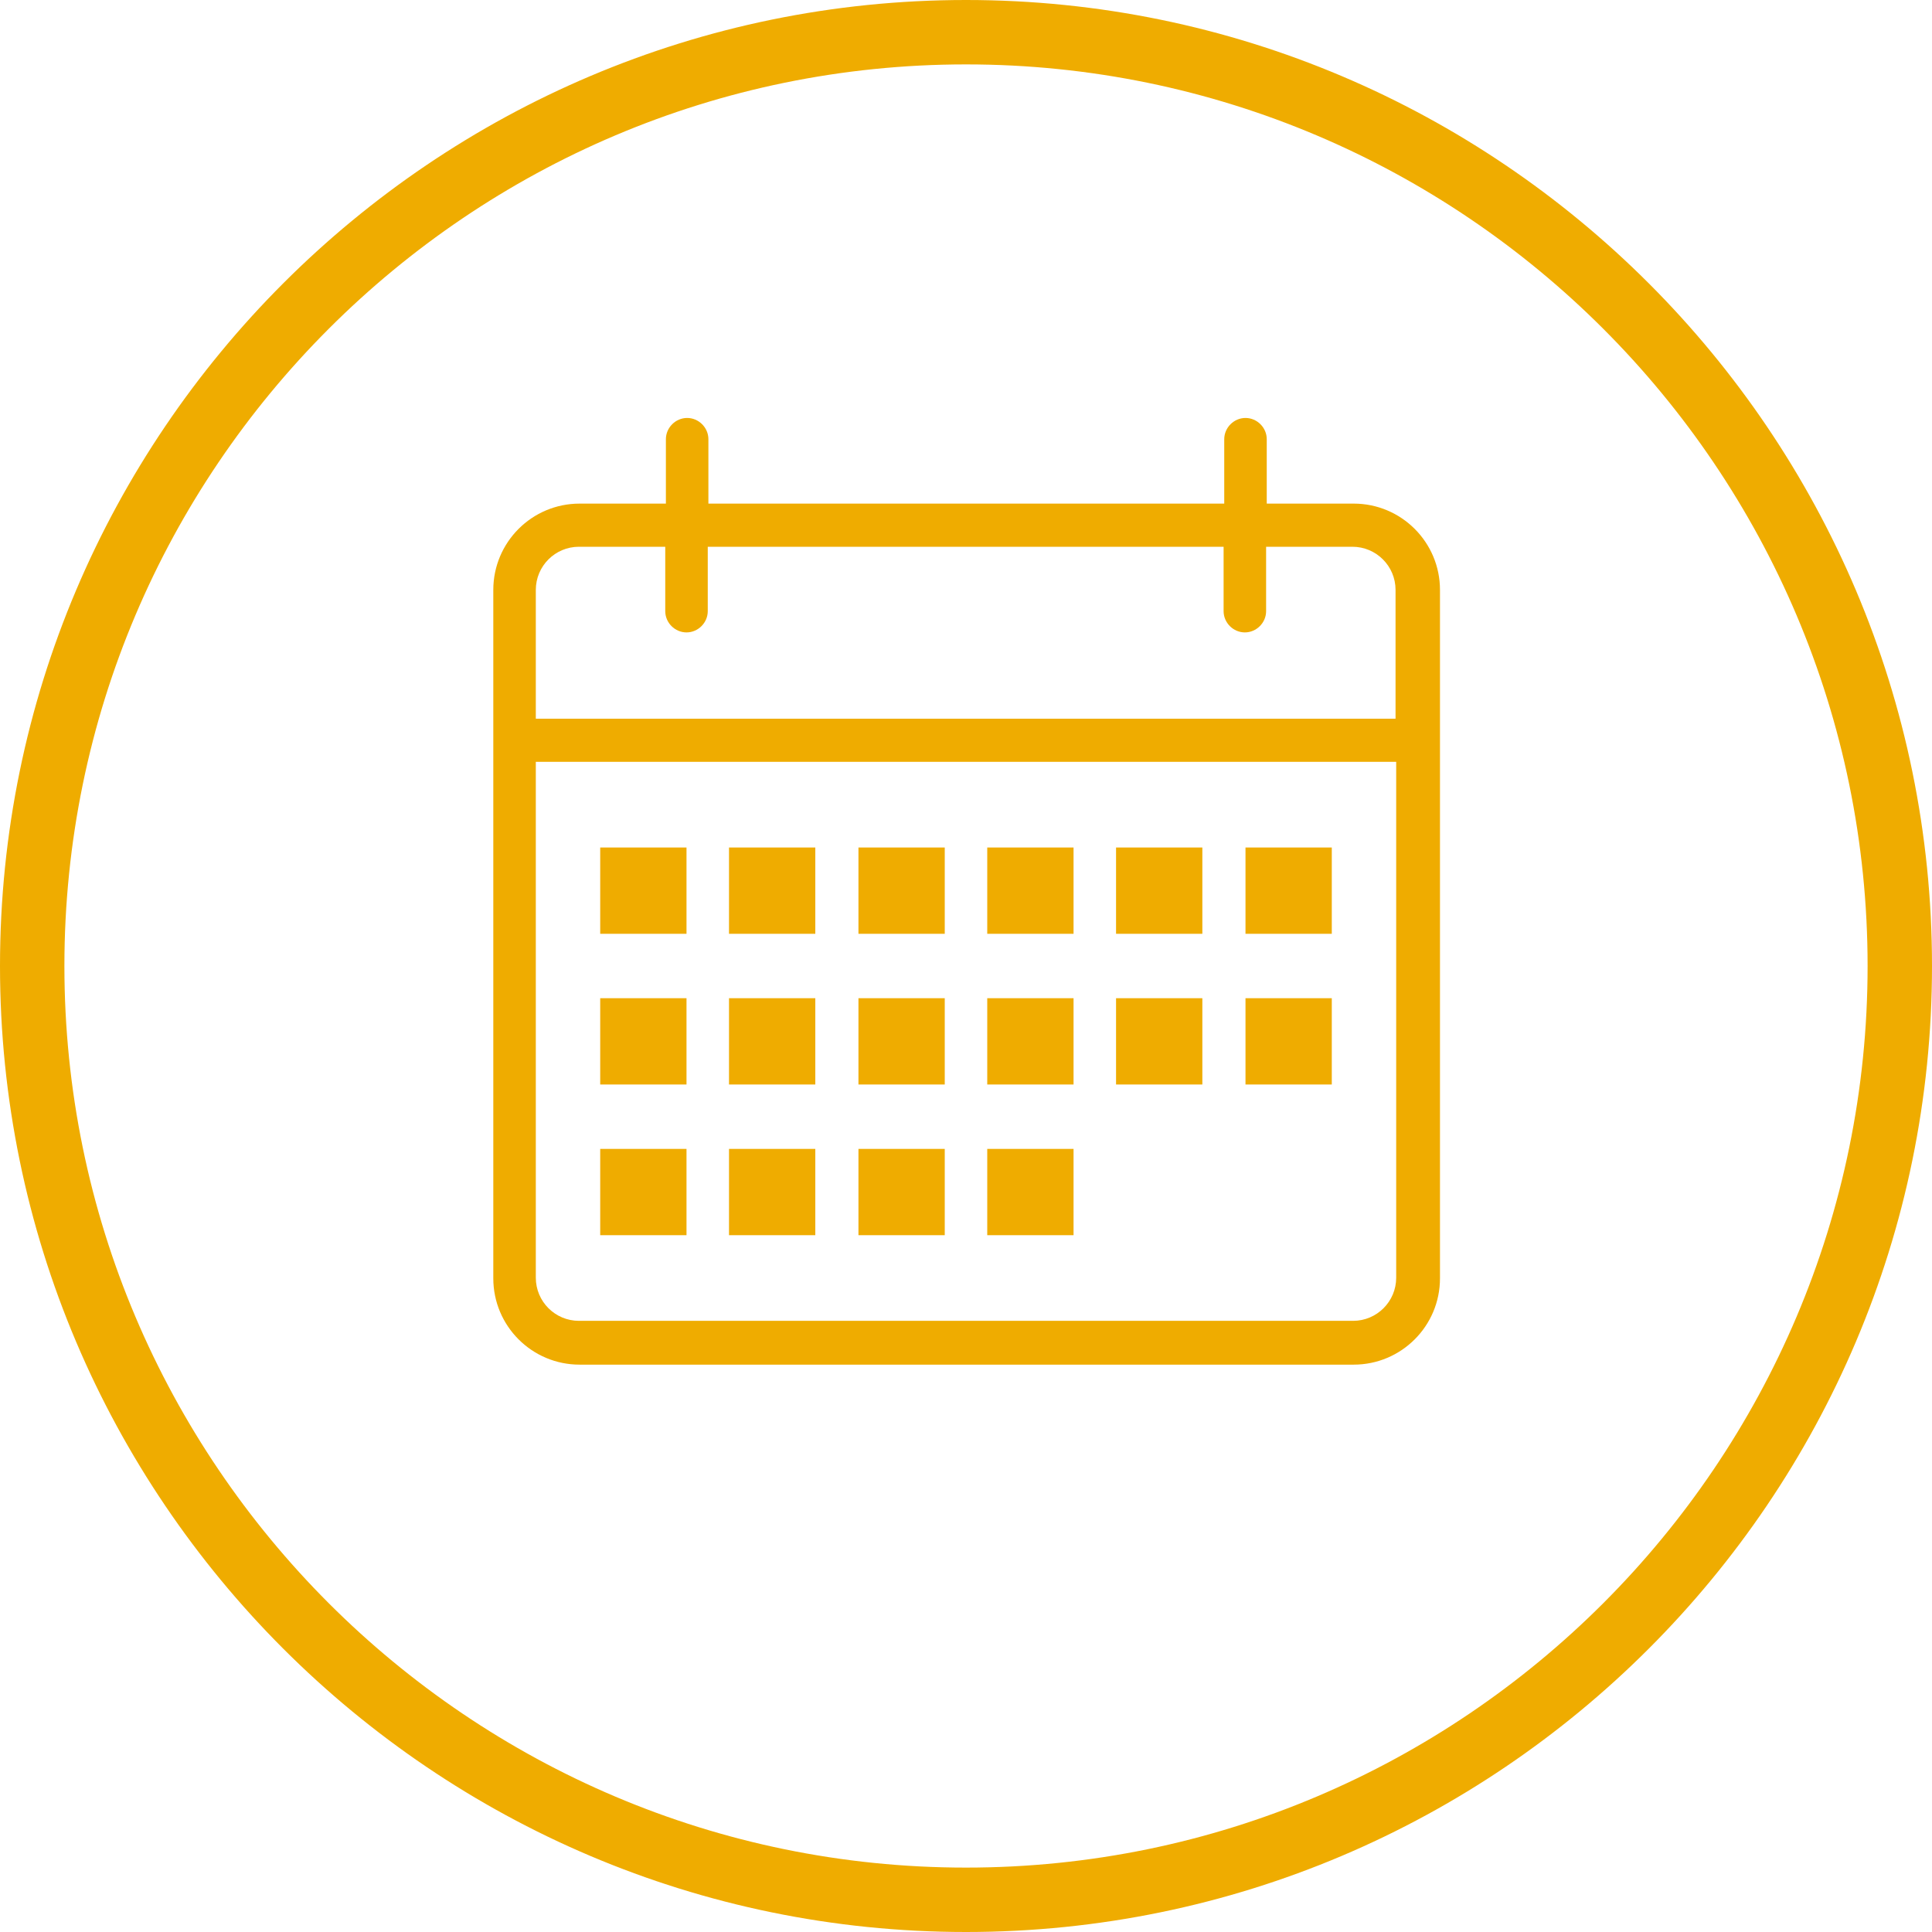
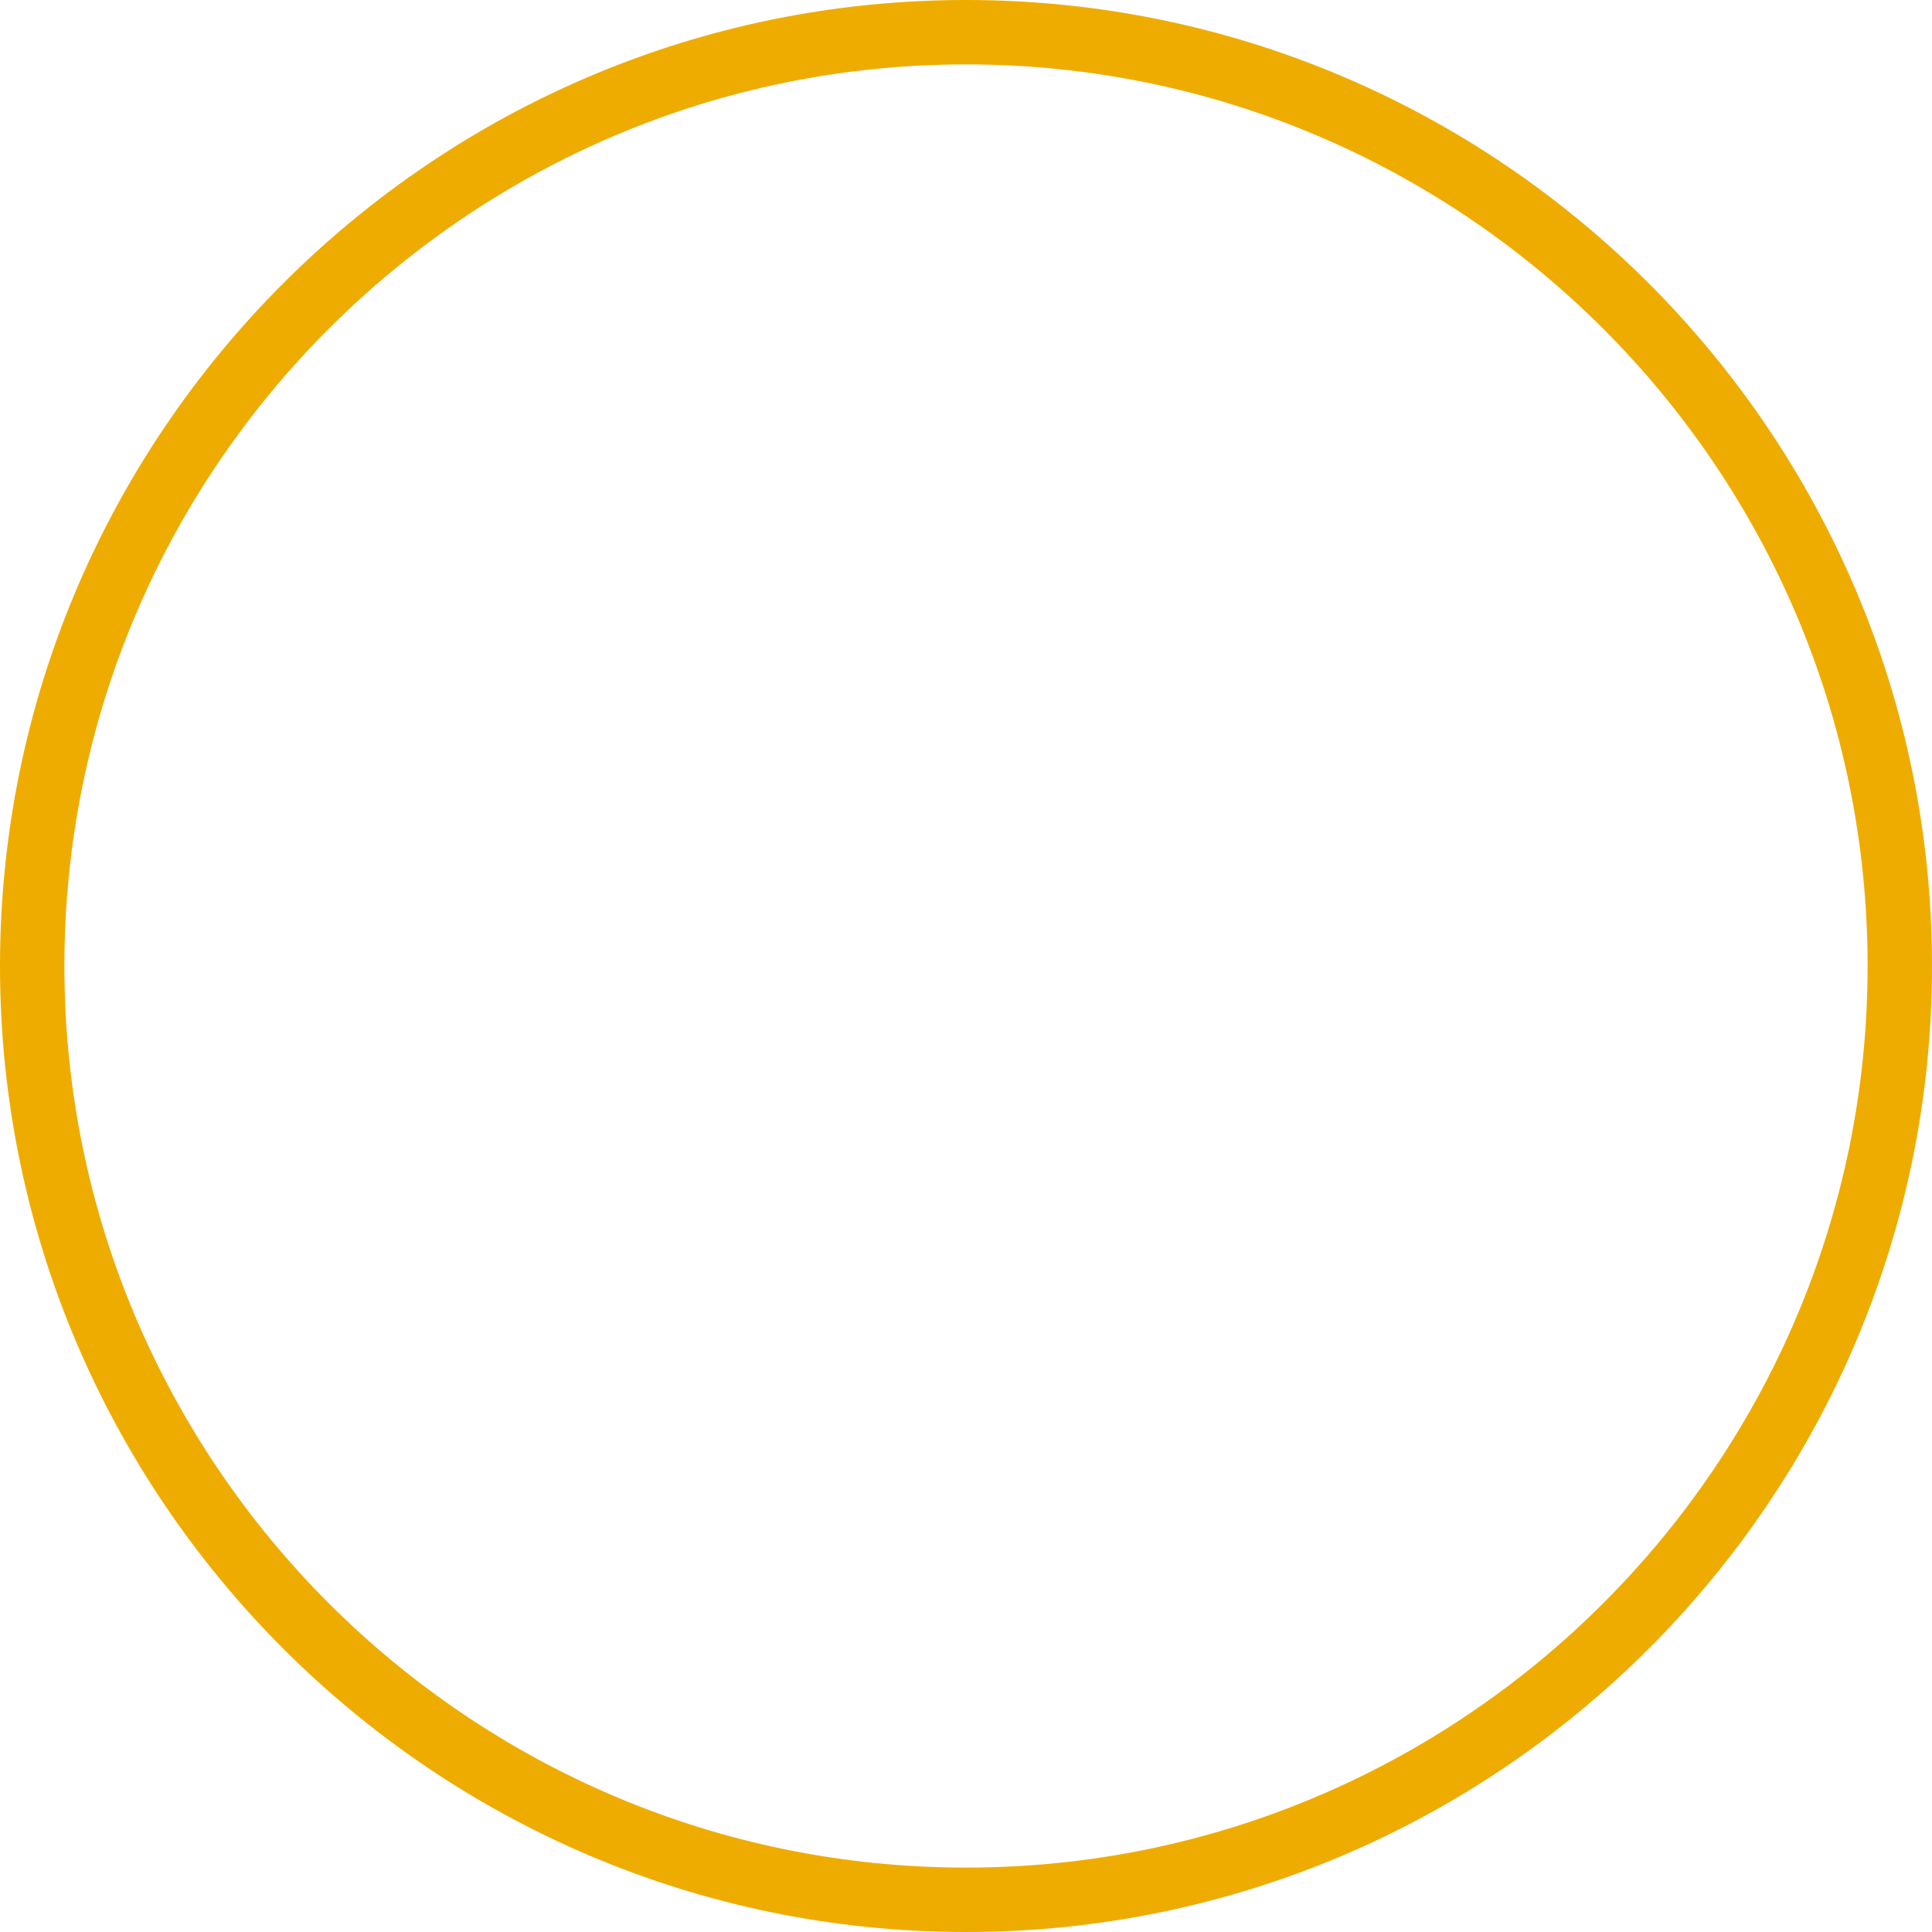
<svg xmlns="http://www.w3.org/2000/svg" id="Calque_2" viewBox="0 0 30 30">
  <defs>
    <style>.cls-1{fill:#efac00;}</style>
  </defs>
  <g id="Calque_1-2">
-     <path class="cls-1" d="M15,30C6.73,30,0,23.27,0,15S6.73,0,15,0s15,6.73,15,15-6.73,15-15,15ZM15,1C7.28,1,1,7.28,1,15s6.28,14,14,14,14-6.28,14-14S22.72,1,15,1Z" />
-     <path class="cls-1" d="M16.67,15.5h-1.34v1.34h1.34v-1.34ZM16.67,13.16h-1.34v1.34h1.34v-1.34ZM16.67,17.84h-1.34v1.34h1.34v-1.34ZM18.67,13.16h-1.34v1.34h1.34v-1.34ZM20.68,13.16h-1.34v1.34h1.34v-1.34ZM18.67,15.5h-1.34v1.34h1.34v-1.34ZM20.68,15.5h-1.34v1.34h1.34v-1.34ZM14.67,15.5h-1.34v1.34h1.34v-1.34ZM14.67,13.16h-1.34v1.34h1.34v-1.34ZM14.67,17.84h-1.34v1.34h1.34v-1.34ZM10.66,15.5h-1.34v1.34h1.34v-1.34ZM10.66,13.16h-1.34v1.34h1.34v-1.34ZM21.01,7.82h-1.34v-1c0-.18-.15-.33-.33-.33s-.33.15-.33.33v1h-8.01v-1c0-.18-.15-.33-.33-.33s-.33.15-.33.33v1h-1.34c-.74,0-1.34.6-1.34,1.34v10.69c0,.74.6,1.34,1.34,1.34h12.02c.74,0,1.34-.6,1.34-1.34v-10.69c0-.74-.6-1.34-1.34-1.34M21.68,19.84c0,.37-.3.67-.67.67h-12.02c-.37,0-.67-.3-.67-.67v-8.01h13.36v8.01ZM21.68,11.16h-13.36v-2c0-.37.3-.67.67-.67h1.34v1c0,.18.15.33.33.33s.33-.15.33-.33v-1h8.01v1c0,.18.15.33.33.33s.33-.15.33-.33v-1h1.34c.37,0,.67.3.67.67v2ZM10.66,17.84h-1.34v1.34h1.34v-1.34ZM12.66,13.16h-1.34v1.34h1.34v-1.34ZM12.66,17.84h-1.34v1.34h1.34v-1.34ZM12.66,15.5h-1.34v1.34h1.34v-1.34Z" />
+     <path class="cls-1" d="M15,30C6.73,30,0,23.27,0,15S6.73,0,15,0s15,6.73,15,15-6.73,15-15,15ZM15,1C7.28,1,1,7.28,1,15s6.28,14,14,14,14-6.28,14-14S22.72,1,15,1" />
  </g>
</svg>